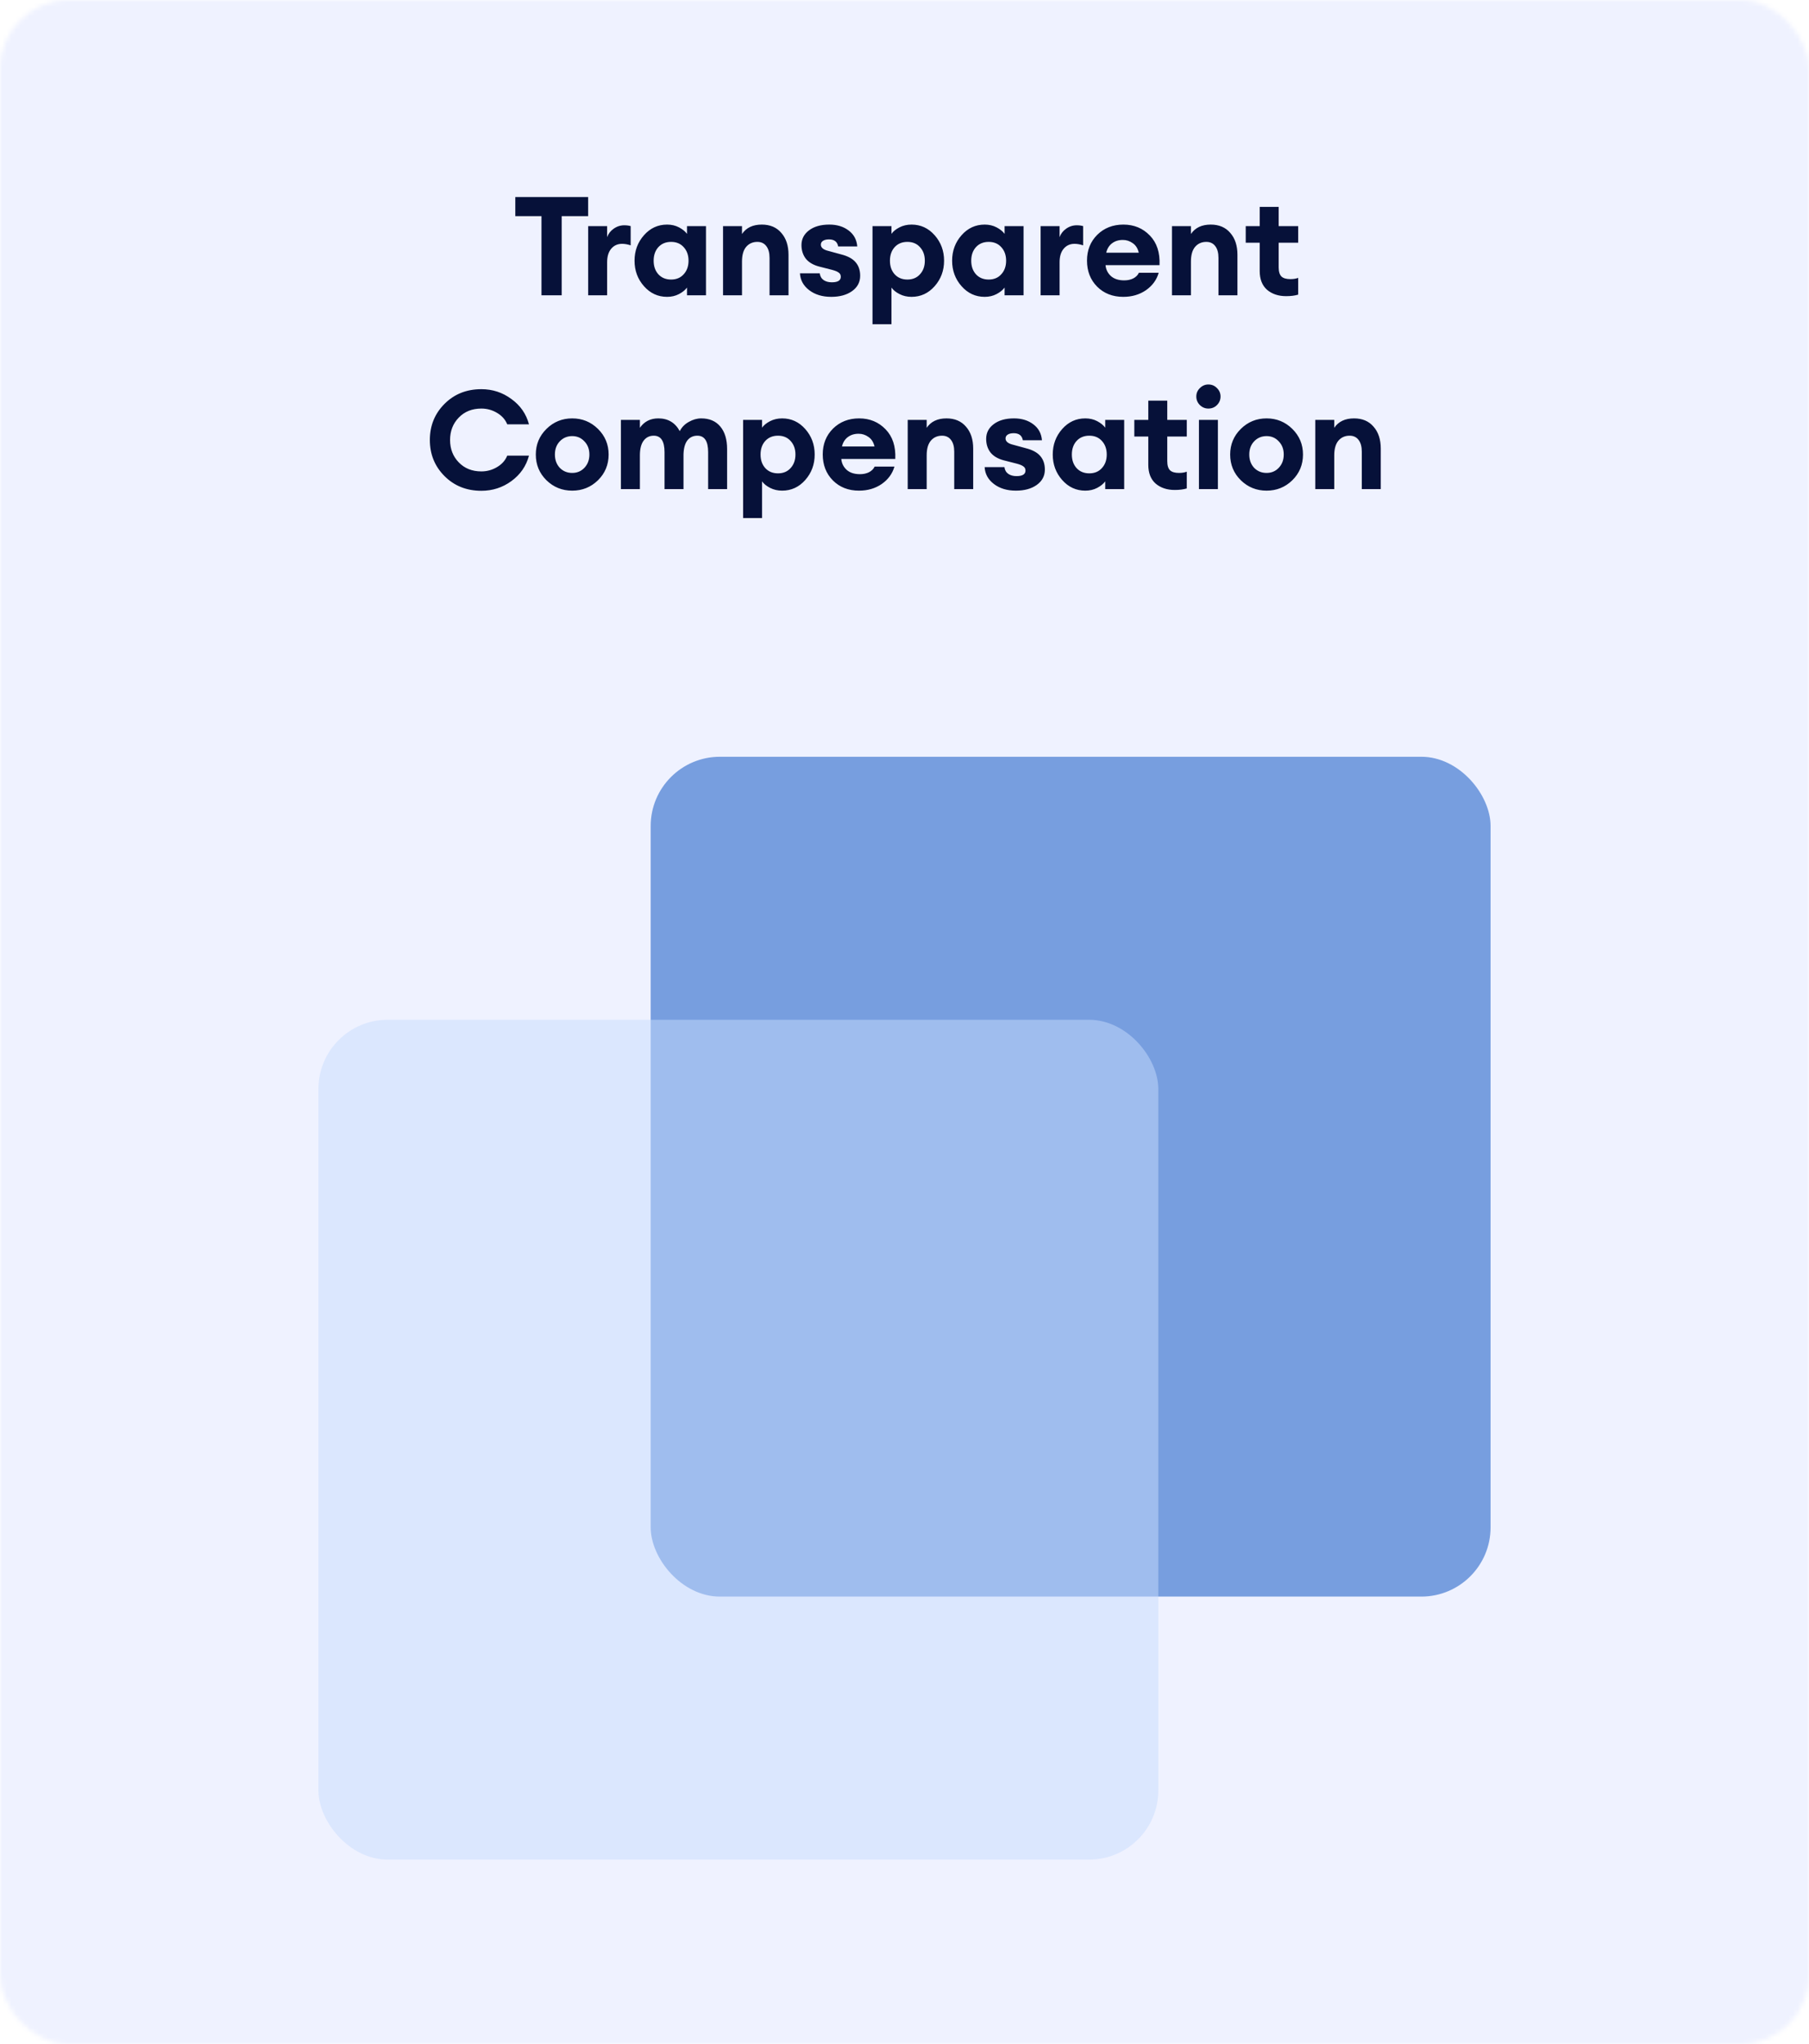
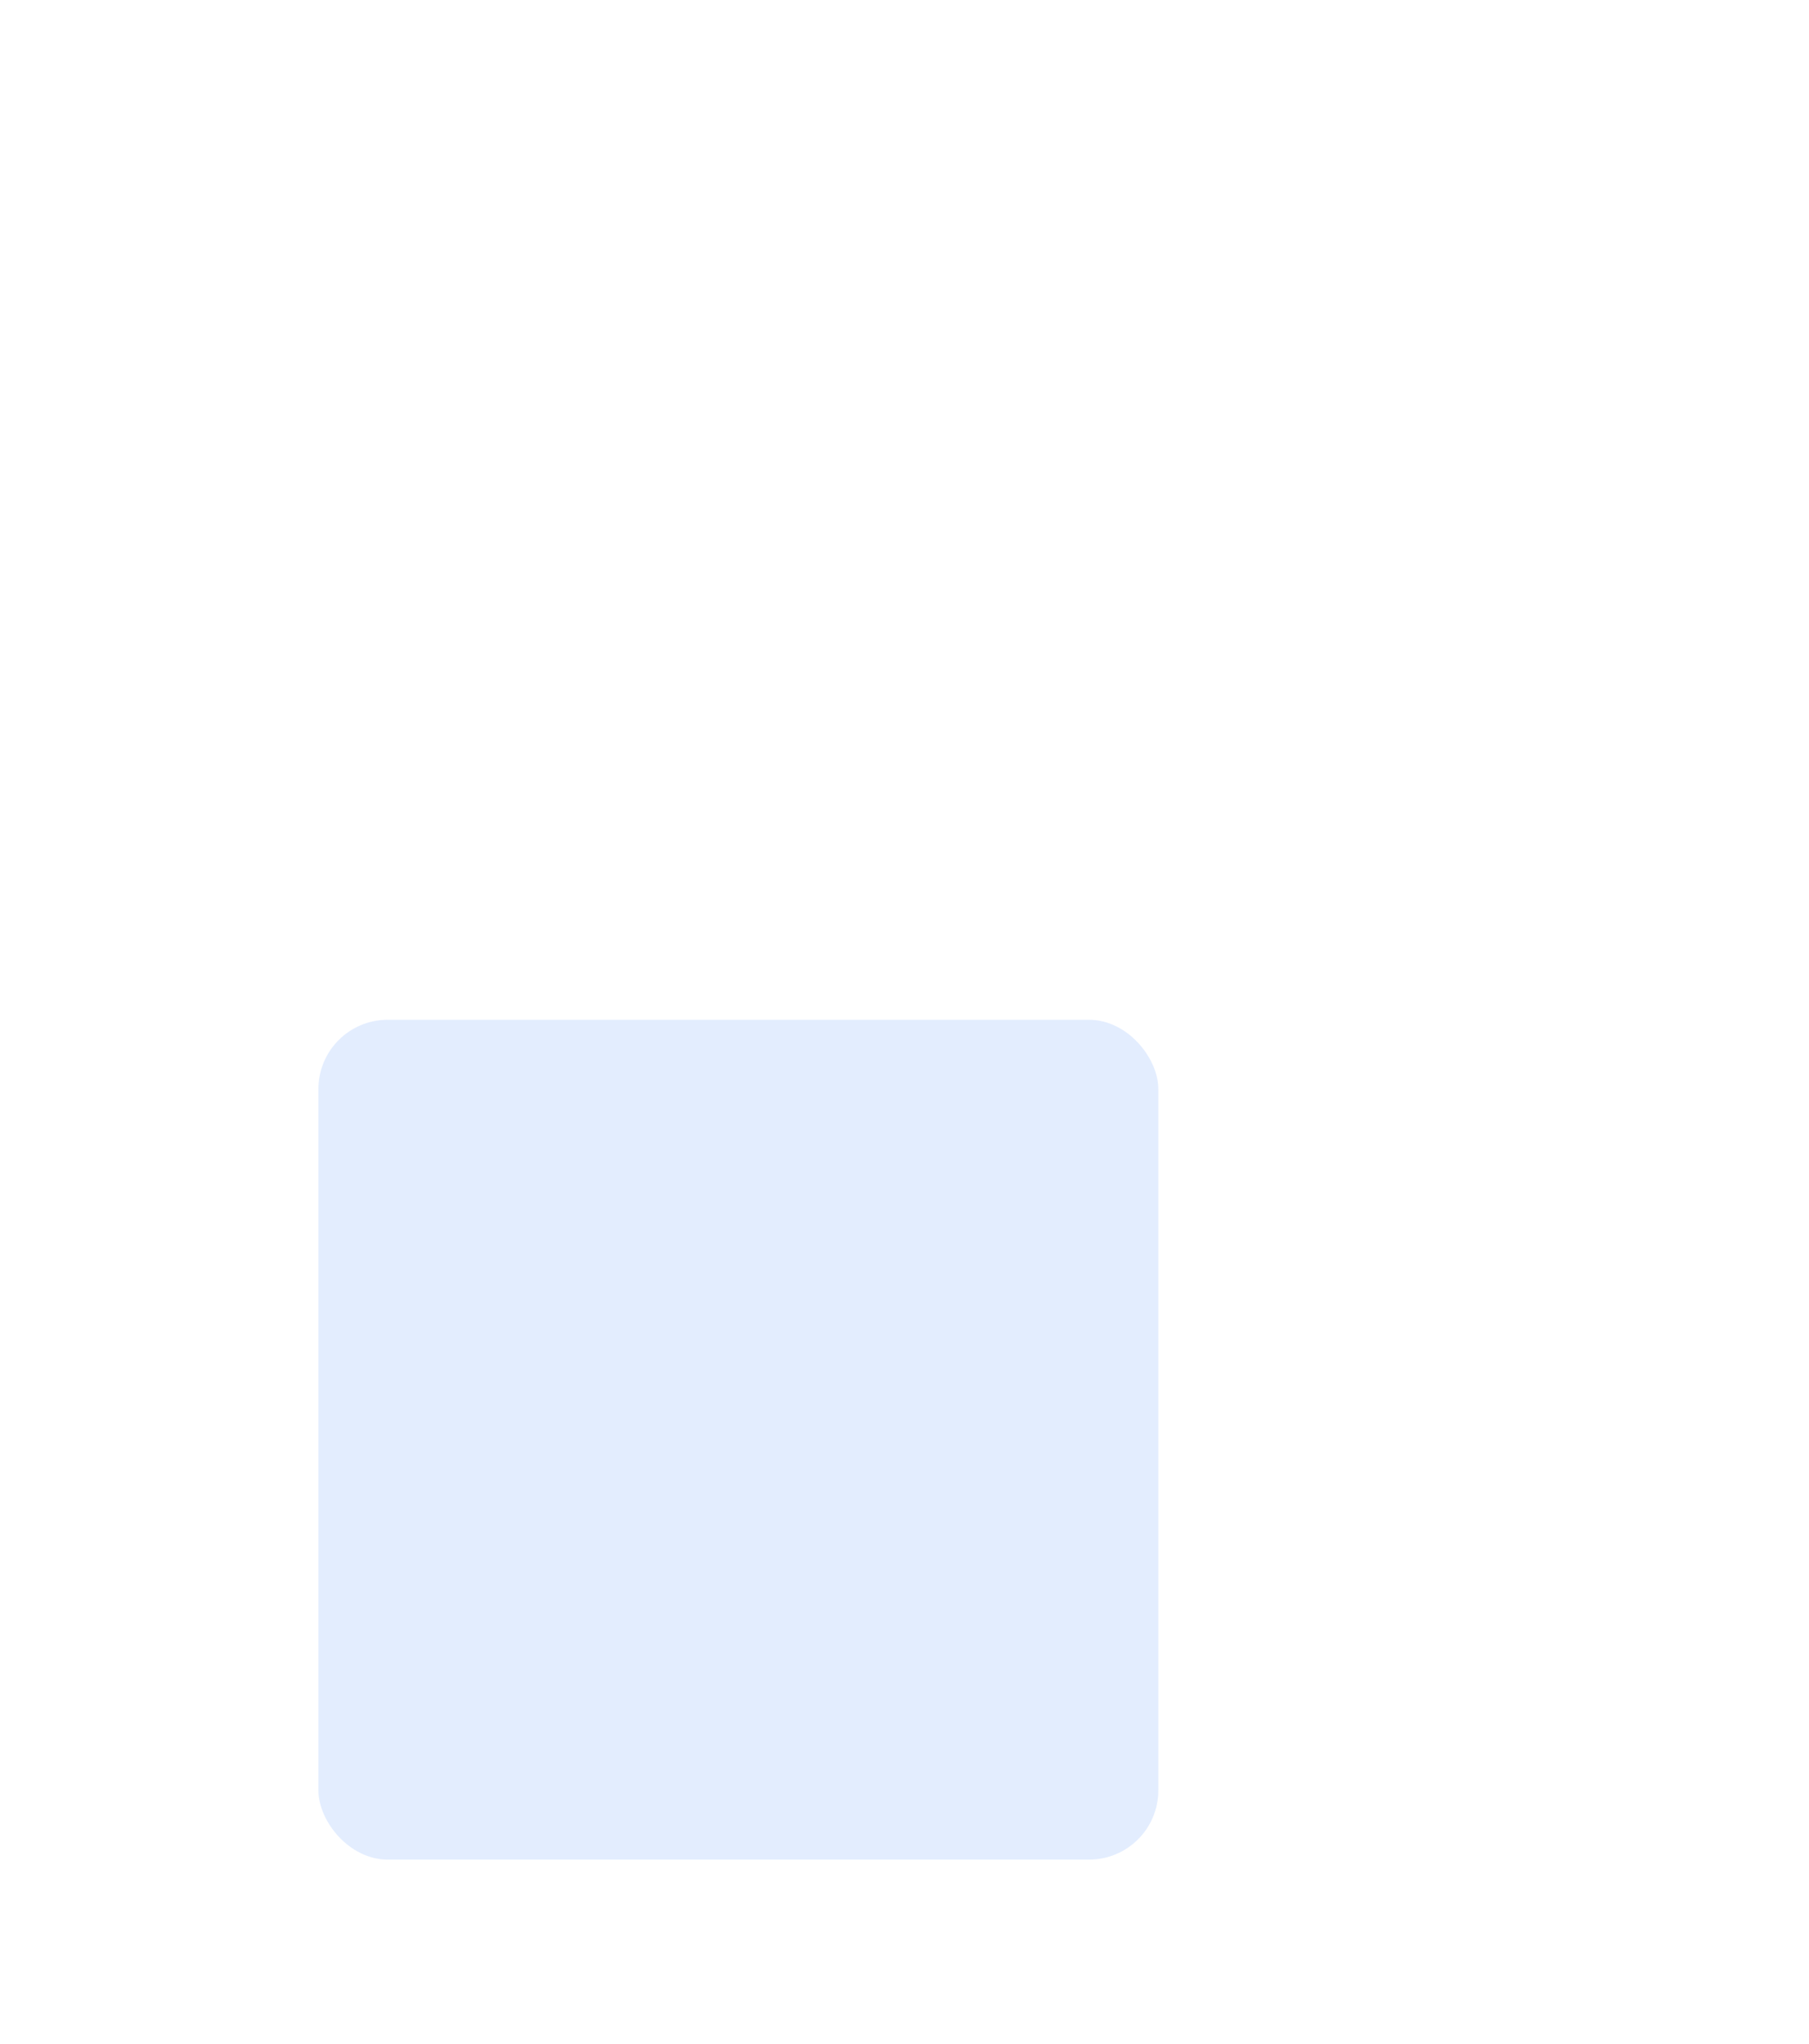
<svg xmlns="http://www.w3.org/2000/svg" width="392" height="443" viewBox="0 0 392 443" fill="none">
  <mask id="mask0_82_9697" style="mask-type:alpha" maskUnits="userSpaceOnUse" x="0" y="0" width="392" height="443">
-     <rect width="392" height="443" rx="15" fill="#FFBC46" />
-   </mask>
+     </mask>
  <g mask="url(#mask0_82_9697)">
    <rect y="-123.056" width="392" height="1314.64" rx="15" fill="#EFF2FF" />
-     <path d="M117.336 64V46.84H111.666V42.7H127.446V46.84H121.716V64H117.336ZM127.452 64V49H131.562V51.4C131.822 50.66 132.292 50.05 132.972 49.57C133.672 49.07 134.442 48.82 135.282 48.82C135.802 48.82 136.262 48.88 136.662 49V53.17C136.002 52.95 135.382 52.84 134.802 52.84C133.822 52.84 133.032 53.2 132.432 53.92C131.852 54.62 131.562 55.59 131.562 56.83V64H127.452ZM144.551 64.33C142.571 64.33 140.901 63.56 139.541 62.02C138.181 60.48 137.501 58.64 137.501 56.5C137.501 54.36 138.181 52.52 139.541 50.98C140.901 49.44 142.571 48.67 144.551 48.67C145.511 48.67 146.371 48.87 147.131 49.27C147.891 49.67 148.471 50.14 148.871 50.68V49H152.981V64H148.871V62.32C148.471 62.86 147.891 63.33 147.131 63.73C146.371 64.13 145.511 64.33 144.551 64.33ZM142.661 59.44C143.361 60.2 144.281 60.58 145.421 60.58C146.561 60.58 147.471 60.2 148.151 59.44C148.851 58.68 149.201 57.7 149.201 56.5C149.201 55.3 148.851 54.32 148.151 53.56C147.471 52.8 146.561 52.42 145.421 52.42C144.281 52.42 143.361 52.8 142.661 53.56C141.981 54.32 141.641 55.3 141.641 56.5C141.641 57.7 141.981 58.68 142.661 59.44ZM156.676 64V49H160.786V50.71C161.706 49.35 163.136 48.67 165.076 48.67C166.876 48.67 168.286 49.27 169.306 50.47C170.346 51.65 170.866 53.23 170.866 55.21V64H166.756V55.9C166.756 54.8 166.526 53.95 166.066 53.35C165.606 52.73 164.956 52.42 164.116 52.42C163.116 52.42 162.306 52.78 161.686 53.5C161.086 54.22 160.786 55.28 160.786 56.68V64H156.676ZM180.125 64.33C178.205 64.33 176.615 63.85 175.355 62.89C174.095 61.93 173.425 60.71 173.345 59.23H177.635C177.715 59.87 177.995 60.36 178.475 60.7C178.955 61.02 179.545 61.18 180.245 61.18C181.545 61.18 182.195 60.78 182.195 59.98C182.195 59.58 182.045 59.28 181.745 59.08C181.465 58.86 180.985 58.66 180.305 58.48L177.485 57.76C176.205 57.42 175.245 56.85 174.605 56.05C173.985 55.23 173.675 54.25 173.675 53.11C173.675 51.81 174.215 50.75 175.295 49.93C176.395 49.09 177.865 48.67 179.705 48.67C181.385 48.67 182.785 49.1 183.905 49.96C185.025 50.8 185.645 51.95 185.765 53.41H181.625C181.445 52.39 180.785 51.88 179.645 51.88C179.105 51.88 178.675 51.98 178.355 52.18C178.035 52.38 177.875 52.66 177.875 53.02C177.875 53.68 178.445 54.14 179.585 54.4L182.225 55.12C183.685 55.48 184.745 56.05 185.405 56.83C186.065 57.59 186.395 58.57 186.395 59.77C186.395 61.15 185.805 62.26 184.625 63.1C183.465 63.92 181.965 64.33 180.125 64.33ZM193.175 70.27H189.065V49H193.175V50.68C193.555 50.14 194.135 49.67 194.915 49.27C195.695 48.87 196.565 48.67 197.525 48.67C199.505 48.67 201.175 49.44 202.535 50.98C203.895 52.52 204.575 54.36 204.575 56.5C204.575 58.64 203.895 60.48 202.535 62.02C201.175 63.56 199.505 64.33 197.525 64.33C196.565 64.33 195.695 64.13 194.915 63.73C194.135 63.33 193.555 62.86 193.175 62.32V70.27ZM193.865 59.44C194.565 60.2 195.485 60.58 196.625 60.58C197.765 60.58 198.675 60.2 199.355 59.44C200.055 58.68 200.405 57.7 200.405 56.5C200.405 55.3 200.055 54.32 199.355 53.56C198.675 52.8 197.765 52.42 196.625 52.42C195.485 52.42 194.565 52.8 193.865 53.56C193.185 54.32 192.845 55.3 192.845 56.5C192.845 57.7 193.185 58.68 193.865 59.44ZM213.37 64.33C211.39 64.33 209.72 63.56 208.36 62.02C207 60.48 206.32 58.64 206.32 56.5C206.32 54.36 207 52.52 208.36 50.98C209.72 49.44 211.39 48.67 213.37 48.67C214.33 48.67 215.19 48.87 215.95 49.27C216.71 49.67 217.29 50.14 217.69 50.68V49H221.8V64H217.69V62.32C217.29 62.86 216.71 63.33 215.95 63.73C215.19 64.13 214.33 64.33 213.37 64.33ZM211.48 59.44C212.18 60.2 213.1 60.58 214.24 60.58C215.38 60.58 216.29 60.2 216.97 59.44C217.67 58.68 218.02 57.7 218.02 56.5C218.02 55.3 217.67 54.32 216.97 53.56C216.29 52.8 215.38 52.42 214.24 52.42C213.1 52.42 212.18 52.8 211.48 53.56C210.8 54.32 210.46 55.3 210.46 56.5C210.46 57.7 210.8 58.68 211.48 59.44ZM225.496 64V49H229.606V51.4C229.866 50.66 230.336 50.05 231.016 49.57C231.716 49.07 232.486 48.82 233.326 48.82C233.846 48.82 234.306 48.88 234.706 49V53.17C234.046 52.95 233.426 52.84 232.846 52.84C231.866 52.84 231.076 53.2 230.476 53.92C229.896 54.62 229.606 55.59 229.606 56.83V64H225.496ZM243.404 64.33C241.104 64.33 239.214 63.59 237.734 62.11C236.274 60.63 235.544 58.75 235.544 56.47C235.544 54.23 236.284 52.37 237.764 50.89C239.264 49.41 241.154 48.67 243.434 48.67C245.734 48.67 247.644 49.46 249.164 51.04C250.684 52.6 251.384 54.74 251.264 57.46H239.564C239.644 58.4 240.034 59.19 240.734 59.83C241.434 60.45 242.394 60.76 243.614 60.76C244.354 60.76 245.004 60.62 245.564 60.34C246.144 60.04 246.554 59.63 246.794 59.11H251.084C250.644 60.65 249.724 61.91 248.324 62.89C246.924 63.85 245.284 64.33 243.404 64.33ZM243.314 52C242.374 52 241.584 52.25 240.944 52.75C240.324 53.23 239.914 53.9 239.714 54.76H246.764C246.544 53.82 246.104 53.13 245.444 52.69C244.804 52.23 244.094 52 243.314 52ZM253.958 64V49H258.068V50.71C258.988 49.35 260.418 48.67 262.358 48.67C264.158 48.67 265.568 49.27 266.588 50.47C267.628 51.65 268.148 53.23 268.148 55.21V64H264.038V55.9C264.038 54.8 263.808 53.95 263.348 53.35C262.888 52.73 262.238 52.42 261.398 52.42C260.398 52.42 259.588 52.78 258.968 53.5C258.368 54.22 258.068 55.28 258.068 56.68V64H253.958ZM278.702 64.18C277.022 64.18 275.642 63.72 274.562 62.8C273.502 61.86 272.972 60.51 272.972 58.75V52.6H269.942V49H272.972V44.83H277.082V49H281.312V52.6H277.082V57.94C277.082 58.86 277.282 59.52 277.682 59.92C278.082 60.3 278.732 60.49 279.632 60.49C280.272 60.49 280.832 60.4 281.312 60.22V63.85C280.592 64.07 279.722 64.18 278.702 64.18ZM104.307 106.36C101.107 106.36 98.447 105.3 96.327 103.18C94.207 101.06 93.147 98.45 93.147 95.35C93.147 92.25 94.207 89.64 96.327 87.52C98.447 85.4 101.107 84.34 104.307 84.34C106.727 84.34 108.897 85.05 110.817 86.47C112.757 87.87 114.027 89.7 114.627 91.96H109.917C109.497 90.92 108.757 90.09 107.697 89.47C106.657 88.85 105.527 88.54 104.307 88.54C102.307 88.54 100.677 89.19 99.417 90.49C98.157 91.79 97.527 93.41 97.527 95.35C97.527 97.29 98.157 98.91 99.417 100.21C100.677 101.51 102.307 102.16 104.307 102.16C105.527 102.16 106.657 101.85 107.697 101.23C108.757 100.61 109.497 99.78 109.917 98.74H114.627C114.027 101 112.757 102.84 110.817 104.26C108.897 105.66 106.727 106.36 104.307 106.36ZM129.576 104.08C128.036 105.58 126.176 106.33 123.996 106.33C121.816 106.33 119.956 105.58 118.416 104.08C116.876 102.56 116.106 100.7 116.106 98.5C116.106 96.32 116.876 94.47 118.416 92.95C119.956 91.43 121.816 90.67 123.996 90.67C126.176 90.67 128.036 91.43 129.576 92.95C131.116 94.47 131.886 96.32 131.886 98.5C131.886 100.7 131.116 102.56 129.576 104.08ZM123.996 102.49C125.056 102.49 125.936 102.12 126.636 101.38C127.356 100.62 127.716 99.66 127.716 98.5C127.716 97.34 127.356 96.39 126.636 95.65C125.936 94.89 125.056 94.51 123.996 94.51C122.916 94.51 122.016 94.89 121.296 95.65C120.596 96.39 120.246 97.34 120.246 98.5C120.246 99.66 120.596 100.62 121.296 101.38C122.016 102.12 122.916 102.49 123.996 102.49ZM153.45 106V97.99C153.45 95.61 152.67 94.42 151.11 94.42C150.21 94.42 149.49 94.76 148.95 95.44C148.43 96.12 148.15 97.13 148.11 98.47V106H144V97.99C144 95.61 143.22 94.42 141.66 94.42C140.74 94.42 140.01 94.78 139.47 95.5C138.93 96.22 138.66 97.28 138.66 98.68V106H134.55V91H138.66V92.71C139.6 91.35 140.93 90.67 142.65 90.67C144.75 90.67 146.3 91.59 147.3 93.43C147.74 92.57 148.4 91.9 149.28 91.42C150.16 90.92 151.05 90.67 151.95 90.67C153.73 90.67 155.11 91.26 156.09 92.44C157.07 93.62 157.56 95.24 157.56 97.3V106H153.45ZM165.137 112.27H161.027V91H165.137V92.68C165.517 92.14 166.097 91.67 166.877 91.27C167.657 90.87 168.527 90.67 169.487 90.67C171.467 90.67 173.137 91.44 174.497 92.98C175.857 94.52 176.537 96.36 176.537 98.5C176.537 100.64 175.857 102.48 174.497 104.02C173.137 105.56 171.467 106.33 169.487 106.33C168.527 106.33 167.657 106.13 166.877 105.73C166.097 105.33 165.517 104.86 165.137 104.32V112.27ZM165.827 101.44C166.527 102.2 167.447 102.58 168.587 102.58C169.727 102.58 170.637 102.2 171.317 101.44C172.017 100.68 172.367 99.7 172.367 98.5C172.367 97.3 172.017 96.32 171.317 95.56C170.637 94.8 169.727 94.42 168.587 94.42C167.447 94.42 166.527 94.8 165.827 95.56C165.147 96.32 164.807 97.3 164.807 98.5C164.807 99.7 165.147 100.68 165.827 101.44ZM186.143 106.33C183.843 106.33 181.953 105.59 180.473 104.11C179.013 102.63 178.283 100.75 178.283 98.47C178.283 96.23 179.023 94.37 180.503 92.89C182.003 91.41 183.893 90.67 186.173 90.67C188.473 90.67 190.383 91.46 191.903 93.04C193.423 94.6 194.123 96.74 194.003 99.46H182.303C182.383 100.4 182.773 101.19 183.473 101.83C184.173 102.45 185.133 102.76 186.353 102.76C187.093 102.76 187.743 102.62 188.303 102.34C188.883 102.04 189.293 101.63 189.533 101.11H193.823C193.383 102.65 192.463 103.91 191.063 104.89C189.663 105.85 188.023 106.33 186.143 106.33ZM186.053 94C185.113 94 184.323 94.25 183.683 94.75C183.063 95.23 182.653 95.9 182.453 96.76H189.503C189.283 95.82 188.843 95.13 188.183 94.69C187.543 94.23 186.833 94 186.053 94ZM196.696 106V91H200.806V92.71C201.726 91.35 203.156 90.67 205.096 90.67C206.896 90.67 208.306 91.27 209.326 92.47C210.366 93.65 210.886 95.23 210.886 97.21V106H206.776V97.9C206.776 96.8 206.546 95.95 206.086 95.35C205.626 94.73 204.976 94.42 204.136 94.42C203.136 94.42 202.326 94.78 201.706 95.5C201.106 96.22 200.806 97.28 200.806 98.68V106H196.696ZM220.145 106.33C218.225 106.33 216.635 105.85 215.375 104.89C214.115 103.93 213.445 102.71 213.365 101.23H217.655C217.735 101.87 218.015 102.36 218.495 102.7C218.975 103.02 219.565 103.18 220.265 103.18C221.565 103.18 222.215 102.78 222.215 101.98C222.215 101.58 222.065 101.28 221.765 101.08C221.485 100.86 221.005 100.66 220.325 100.48L217.505 99.76C216.225 99.42 215.265 98.85 214.625 98.05C214.005 97.23 213.695 96.25 213.695 95.11C213.695 93.81 214.235 92.75 215.315 91.93C216.415 91.09 217.885 90.67 219.725 90.67C221.405 90.67 222.805 91.1 223.925 91.96C225.045 92.8 225.665 93.95 225.785 95.41H221.645C221.465 94.39 220.805 93.88 219.665 93.88C219.125 93.88 218.695 93.98 218.375 94.18C218.055 94.38 217.895 94.66 217.895 95.02C217.895 95.68 218.465 96.14 219.605 96.4L222.245 97.12C223.705 97.48 224.765 98.05 225.425 98.83C226.085 99.59 226.415 100.57 226.415 101.77C226.415 103.15 225.825 104.26 224.645 105.1C223.485 105.92 221.985 106.33 220.145 106.33ZM235.175 106.33C233.195 106.33 231.525 105.56 230.165 104.02C228.805 102.48 228.125 100.64 228.125 98.5C228.125 96.36 228.805 94.52 230.165 92.98C231.525 91.44 233.195 90.67 235.175 90.67C236.135 90.67 236.995 90.87 237.755 91.27C238.515 91.67 239.095 92.14 239.495 92.68V91H243.605V106H239.495V104.32C239.095 104.86 238.515 105.33 237.755 105.73C236.995 106.13 236.135 106.33 235.175 106.33ZM233.285 101.44C233.985 102.2 234.905 102.58 236.045 102.58C237.185 102.58 238.095 102.2 238.775 101.44C239.475 100.68 239.825 99.7 239.825 98.5C239.825 97.3 239.475 96.32 238.775 95.56C238.095 94.8 237.185 94.42 236.045 94.42C234.905 94.42 233.985 94.8 233.285 95.56C232.605 96.32 232.265 97.3 232.265 98.5C232.265 99.7 232.605 100.68 233.285 101.44ZM254.56 106.18C252.88 106.18 251.5 105.72 250.42 104.8C249.36 103.86 248.83 102.51 248.83 100.75V94.6H245.8V91H248.83V86.83H252.94V91H257.17V94.6H252.94V99.94C252.94 100.86 253.14 101.52 253.54 101.92C253.94 102.3 254.59 102.49 255.49 102.49C256.13 102.49 256.69 102.4 257.17 102.22V105.85C256.45 106.07 255.58 106.18 254.56 106.18ZM261.843 88.54C261.143 88.54 260.533 88.29 260.013 87.79C259.493 87.27 259.233 86.65 259.233 85.93C259.233 85.21 259.493 84.6 260.013 84.1C260.533 83.58 261.143 83.32 261.843 83.32C262.583 83.32 263.203 83.58 263.703 84.1C264.223 84.6 264.483 85.21 264.483 85.93C264.483 86.65 264.223 87.27 263.703 87.79C263.203 88.29 262.583 88.54 261.843 88.54ZM259.803 106V91H263.913V106H259.803ZM280.04 104.08C278.5 105.58 276.64 106.33 274.46 106.33C272.28 106.33 270.42 105.58 268.88 104.08C267.34 102.56 266.57 100.7 266.57 98.5C266.57 96.32 267.34 94.47 268.88 92.95C270.42 91.43 272.28 90.67 274.46 90.67C276.64 90.67 278.5 91.43 280.04 92.95C281.58 94.47 282.35 96.32 282.35 98.5C282.35 100.7 281.58 102.56 280.04 104.08ZM274.46 102.49C275.52 102.49 276.4 102.12 277.1 101.38C277.82 100.62 278.18 99.66 278.18 98.5C278.18 97.34 277.82 96.39 277.1 95.65C276.4 94.89 275.52 94.51 274.46 94.51C273.38 94.51 272.48 94.89 271.76 95.65C271.06 96.39 270.71 97.34 270.71 98.5C270.71 99.66 271.06 100.62 271.76 101.38C272.48 102.12 273.38 102.49 274.46 102.49ZM285.014 106V91H289.124V92.71C290.044 91.35 291.474 90.67 293.414 90.67C295.214 90.67 296.624 91.27 297.644 92.47C298.684 93.65 299.204 95.23 299.204 97.21V106H295.094V97.9C295.094 96.8 294.864 95.95 294.404 95.35C293.944 94.73 293.294 94.42 292.454 94.42C291.454 94.42 290.644 94.78 290.024 95.5C289.424 96.22 289.124 97.28 289.124 98.68V106H285.014Z" fill="#061139" />
  </g>
-   <rect x="141" y="164" width="182" height="182" rx="15" fill="#779EDF" />
  <g filter="url(#filter0_b_82_9697)">
    <rect x="69" y="221" width="182" height="182" rx="15" fill="#C8DDFE" fill-opacity="0.5" />
  </g>
  <defs>
    <filter id="filter0_b_82_9697" x="1" y="153" width="318" height="318" filterUnits="userSpaceOnUse" color-interpolation-filters="sRGB">
      <feFlood flood-opacity="0" result="BackgroundImageFix" />
      <feGaussianBlur in="BackgroundImageFix" stdDeviation="34" />
      <feComposite in2="SourceAlpha" operator="in" result="effect1_backgroundBlur_82_9697" />
      <feBlend mode="normal" in="SourceGraphic" in2="effect1_backgroundBlur_82_9697" result="shape" />
    </filter>
  </defs>
</svg>